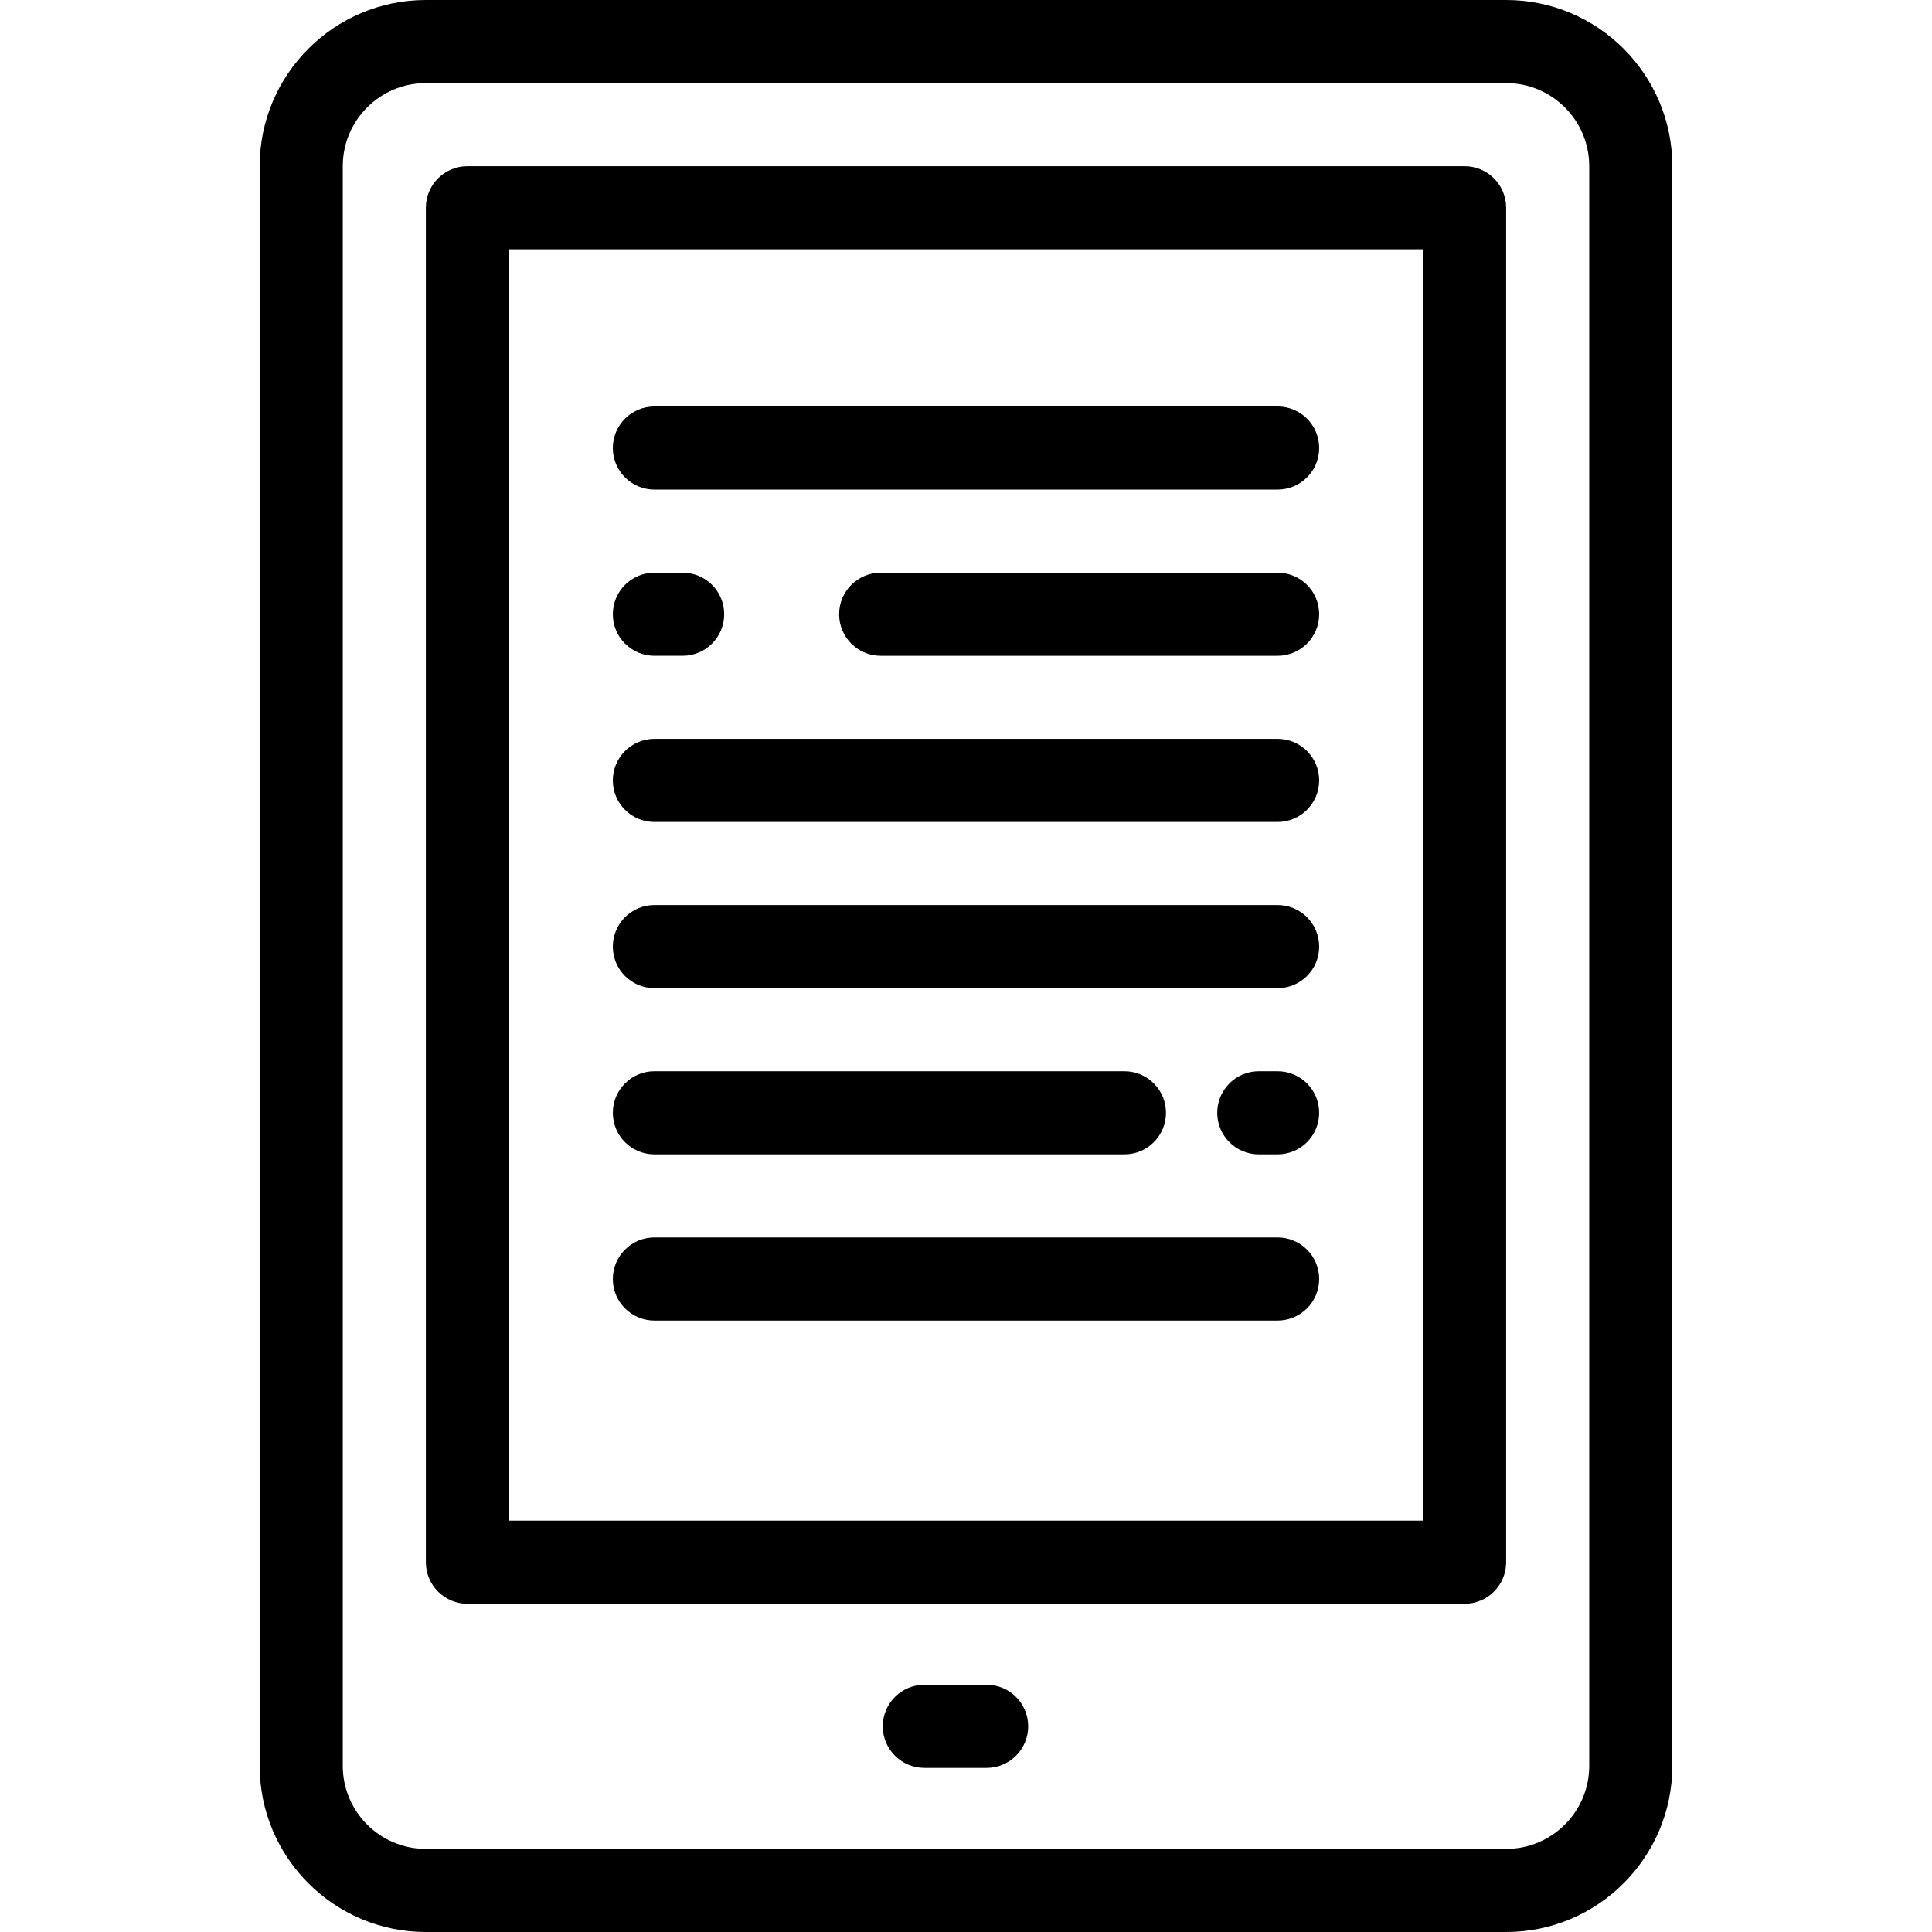
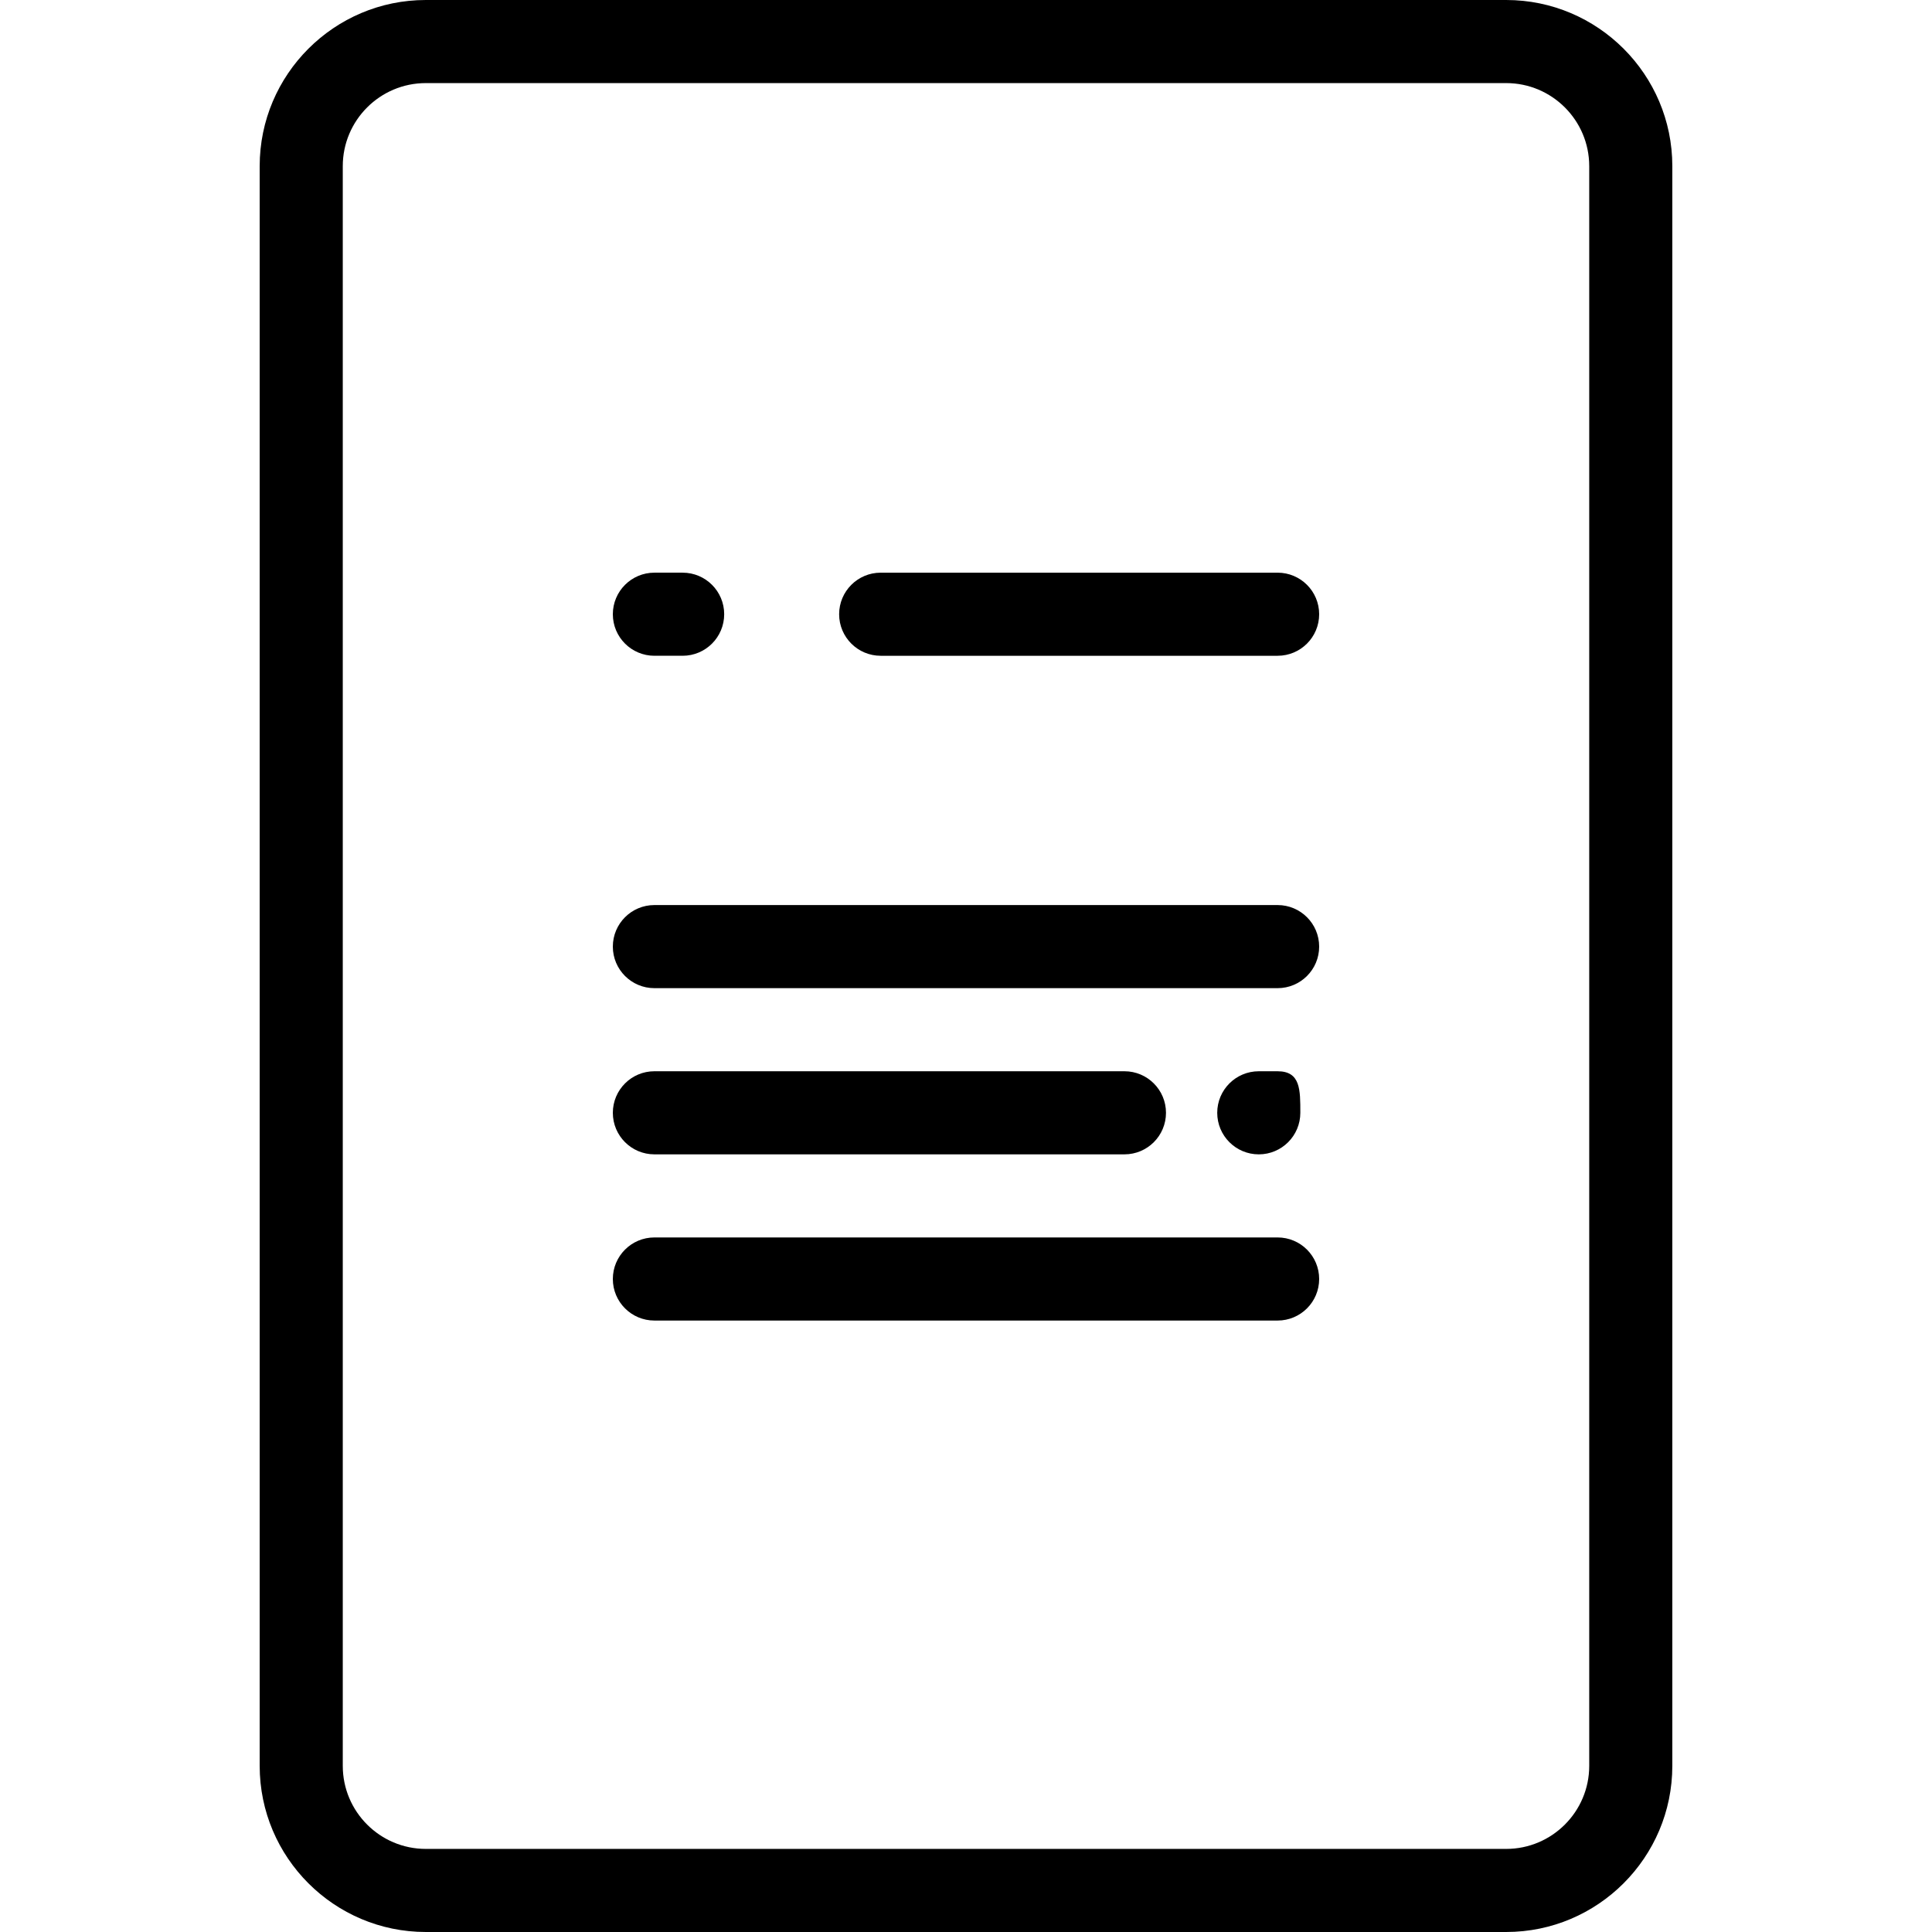
<svg xmlns="http://www.w3.org/2000/svg" version="1.1" id="Layer_1" x="0px" y="0px" viewBox="0 0 512 512" style="enable-background:new 0 0 512 512;" xml:space="preserve">
  <g>
    <g>
      <g>
        <path d="M399.159,0H112.841C88.567,0,68.818,19.749,68.818,44.024v423.951c0,24.275,19.749,44.024,44.023,44.024h286.317     c24.275,0,44.024-19.749,44.024-44.024V44.024C443.183,19.749,423.433,0,399.159,0z M399.159,489.979H112.841     c-12.133,0-22.002-9.87-22.002-22.003V44.024c0-12.133,9.87-22.003,22.002-22.003h286.317c12.133,0,22.003,9.87,22.003,22.003     v423.951h0.001C421.162,480.108,411.291,489.979,399.159,489.979z" />
-         <path d="M388.13,44.043H123.872c-6.08,0-11.011,4.93-11.011,11.011v358.951c0,6.081,4.931,11.011,11.011,11.011H388.13     c6.08,0,11.011-4.93,11.011-11.011V55.054C399.14,48.973,394.21,44.043,388.13,44.043z M377.119,402.994H134.882V66.065h242.237     V402.994z" />
-         <path d="M261.469,446.486h-16.516c-6.08,0-11.011,4.93-11.011,11.011c0,6.081,4.931,11.011,11.011,11.011h16.516     c6.08,0,11.011-4.929,11.011-11.011C272.479,451.416,267.549,446.486,261.469,446.486z" />
-         <path d="M173.42,129.743h165.161c6.08,0,11.011-4.93,11.011-11.011s-4.931-11.011-11.011-11.011H173.42     c-6.08,0-11.011,4.93-11.011,11.011S167.34,129.743,173.42,129.743z" />
        <path d="M338.581,151.765h-105.19c-6.08,0-11.011,4.93-11.011,11.011s4.931,11.011,11.011,11.011h105.19     c6.08,0,11.011-4.93,11.011-11.011S344.661,151.765,338.581,151.765z" />
        <path d="M173.42,173.786h7.486c6.08,0,11.011-4.93,11.011-11.011s-4.931-11.011-11.011-11.011h-7.486     c-6.08,0-11.011,4.93-11.011,11.011S167.34,173.786,173.42,173.786z" />
-         <path d="M173.42,217.829h165.161c6.08,0,11.011-4.93,11.011-11.011c0-6.081-4.931-11.011-11.011-11.011H173.42     c-6.08,0-11.011,4.93-11.011,11.011C162.409,212.899,167.34,217.829,173.42,217.829z" />
        <path d="M173.42,261.872h165.161c6.08,0,11.011-4.93,11.011-11.011s-4.931-11.011-11.011-11.011H173.42     c-6.08,0-11.011,4.93-11.011,11.011S167.34,261.872,173.42,261.872z" />
-         <path d="M338.581,283.894h-4.992c-6.08,0-11.011,4.93-11.011,11.011s4.931,11.011,11.011,11.011h4.992     c6.08,0,11.011-4.93,11.011-11.011S344.661,283.894,338.581,283.894z" />
+         <path d="M338.581,283.894h-4.992c-6.08,0-11.011,4.93-11.011,11.011s4.931,11.011,11.011,11.011c6.08,0,11.011-4.93,11.011-11.011S344.661,283.894,338.581,283.894z" />
        <path d="M173.42,305.915h124.568c6.08,0,11.011-4.93,11.011-11.011s-4.931-11.011-11.011-11.011H173.42     c-6.08,0-11.011,4.93-11.011,11.011S167.34,305.915,173.42,305.915z" />
        <path d="M173.42,349.958h165.161c6.08,0,11.011-4.93,11.011-11.011s-4.931-11.011-11.011-11.011H173.42     c-6.08,0-11.011,4.93-11.011,11.011S167.34,349.958,173.42,349.958z" />
      </g>
    </g>
  </g>
  <g>
</g>
  <g>
</g>
  <g>
</g>
  <g>
</g>
  <g>
</g>
  <g>
</g>
  <g>
</g>
  <g>
</g>
  <g>
</g>
  <g>
</g>
  <g>
</g>
  <g>
</g>
  <g>
</g>
  <g>
</g>
  <g>
</g>
</svg>